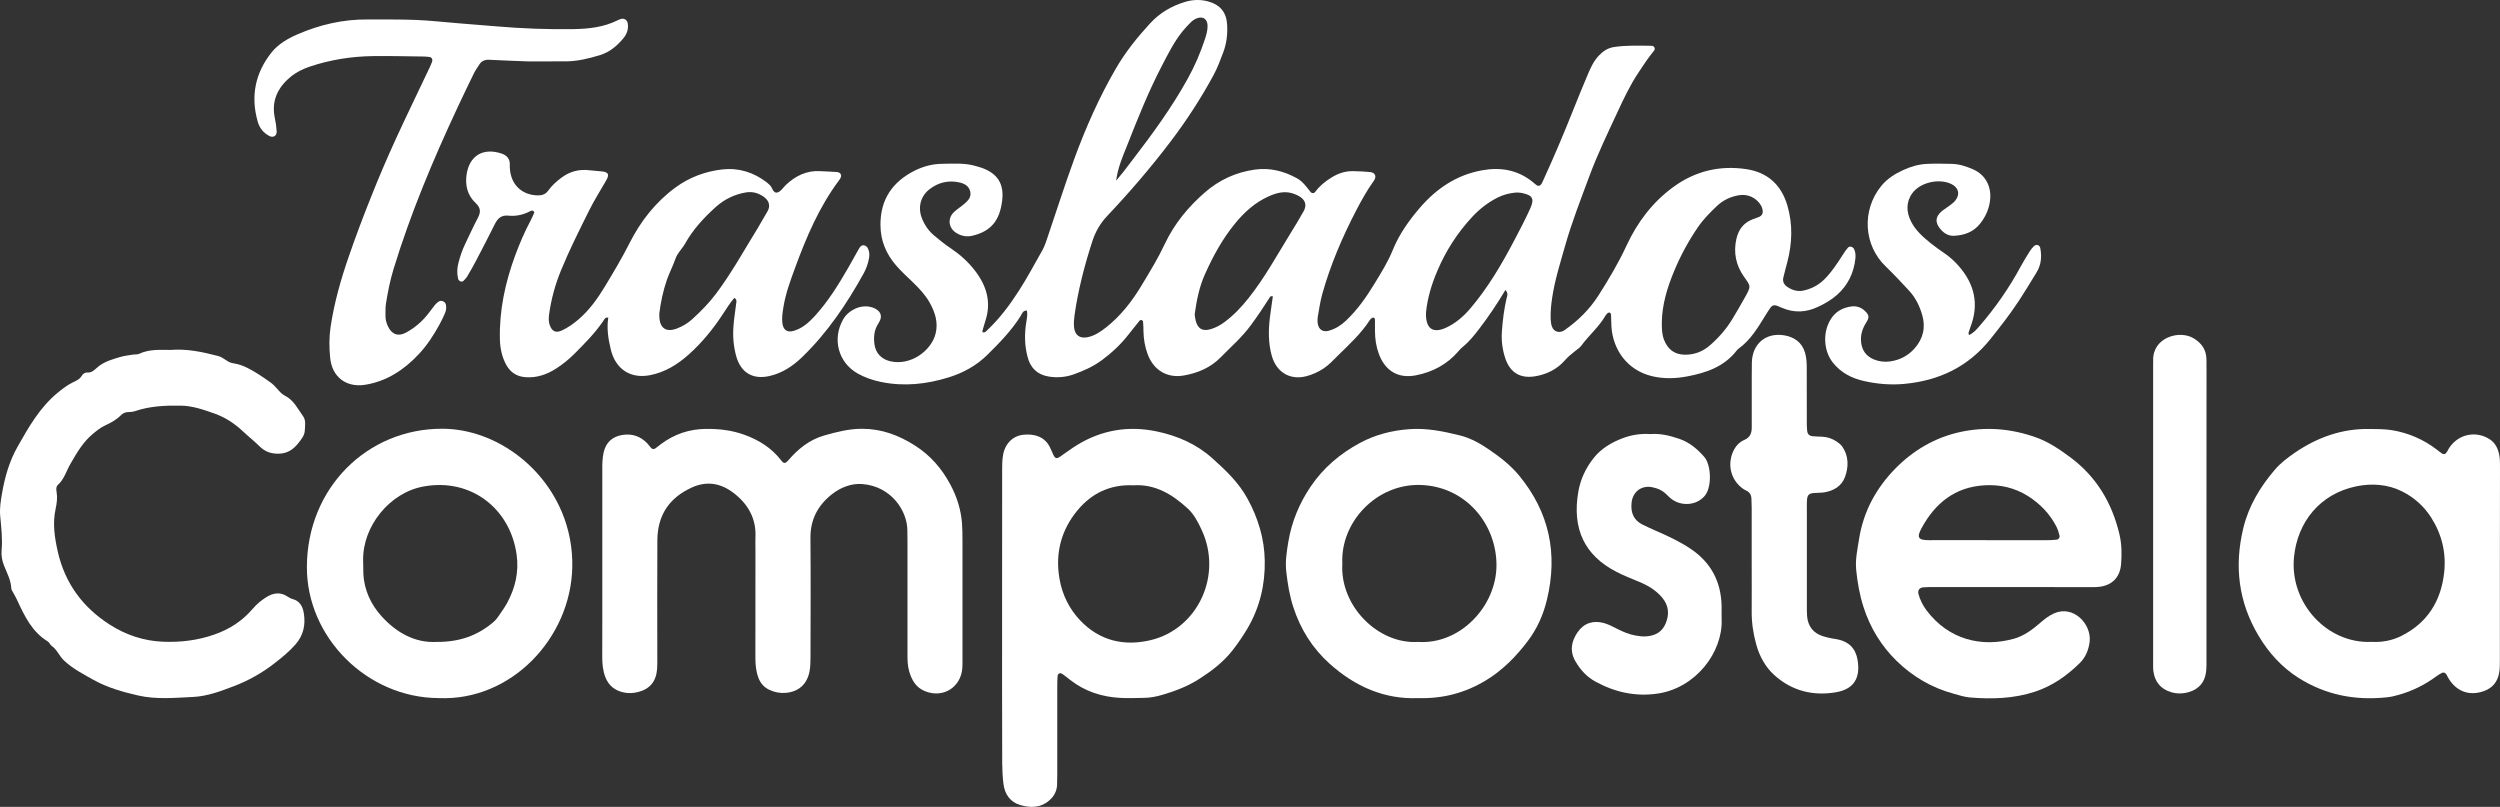
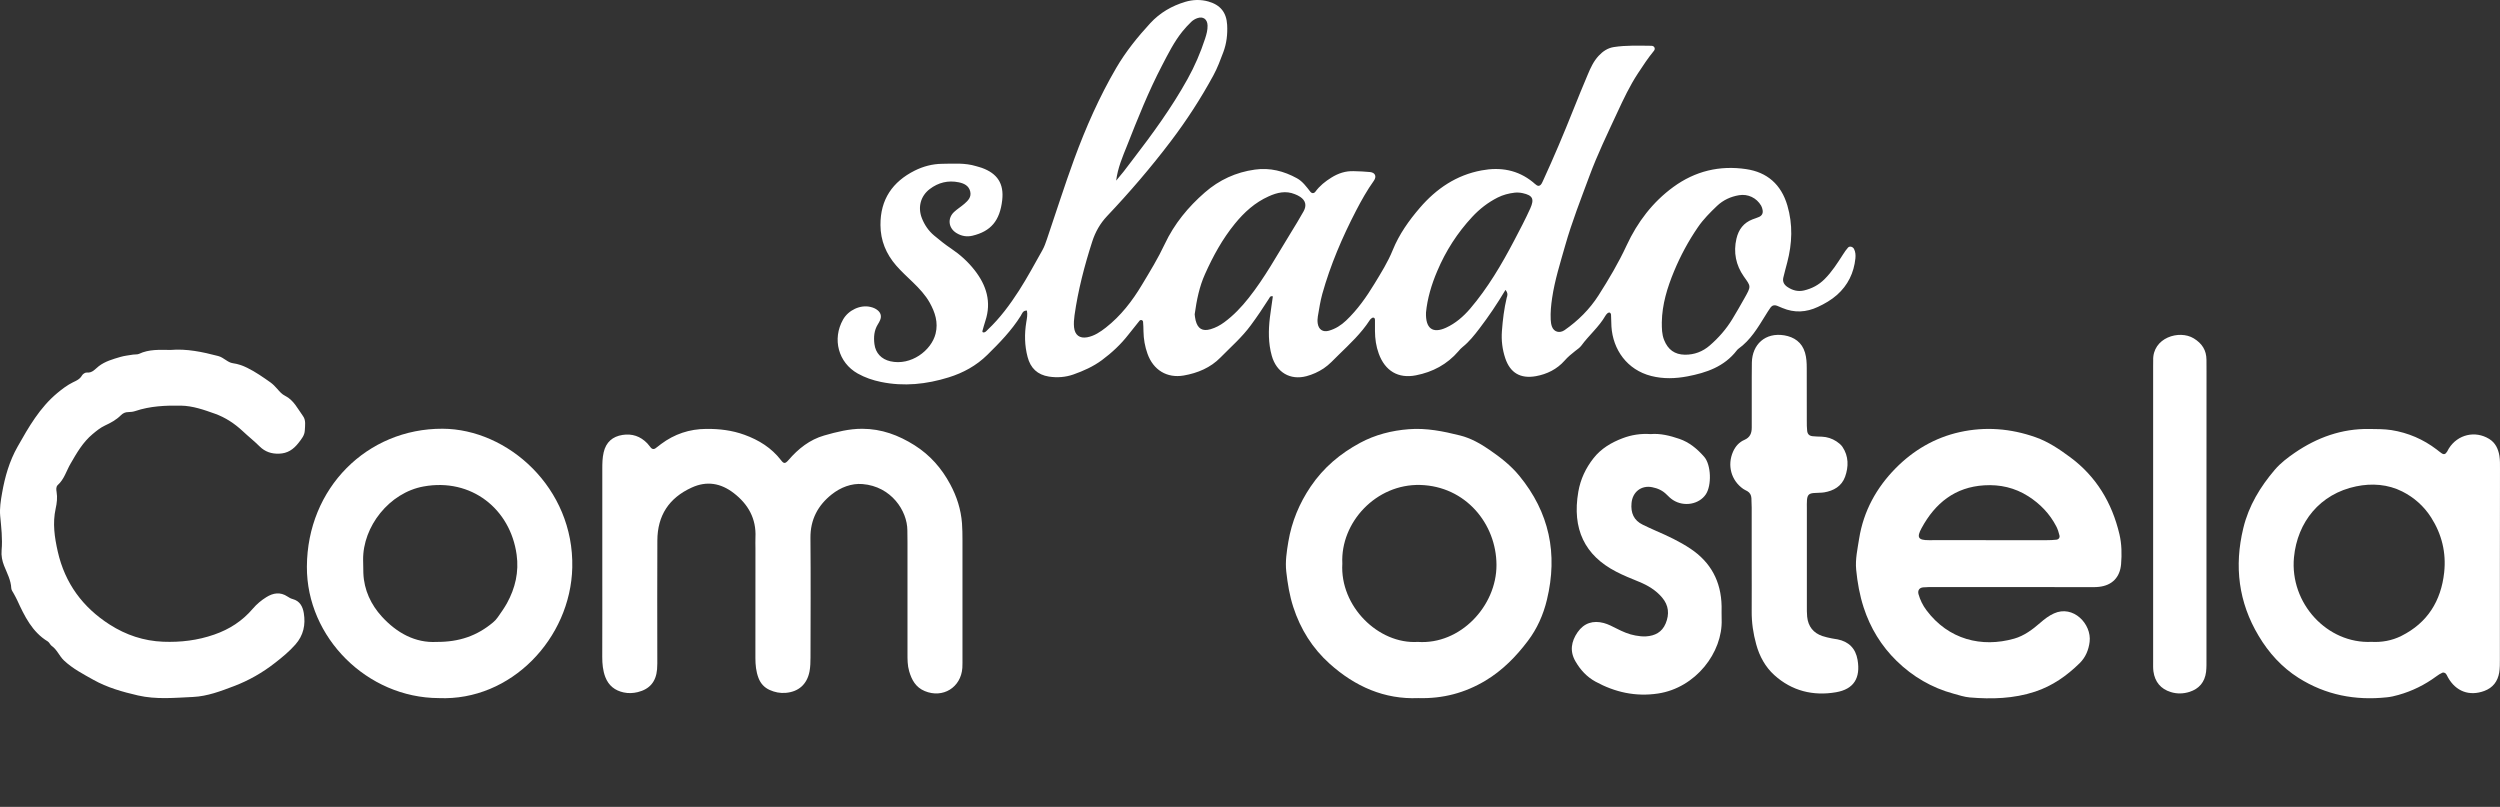
<svg xmlns="http://www.w3.org/2000/svg" width="189" height="61" viewBox="0 0 189 61" fill="none">
  <rect x="0" y="0" width="189" height="61" fill="#333333" stroke="none" />
  <path d="M113.814 21.917C113.183 22.974 112.544 23.922 111.847 24.834C111.462 25.339 111.069 25.836 110.573 26.233C110.456 26.324 110.354 26.438 110.26 26.552C109.401 27.549 108.306 28.128 107.046 28.374C105.7 28.639 104.708 28.037 104.234 26.734C104.033 26.187 103.952 25.617 103.948 25.039C103.943 24.765 103.952 24.492 103.948 24.218C103.948 24.127 103.939 24.022 103.823 24.009C103.773 24.004 103.715 24.045 103.671 24.077C103.626 24.113 103.581 24.159 103.55 24.209C102.902 25.207 102.043 26.005 101.203 26.825C100.836 27.18 100.501 27.563 100.072 27.85C99.665 28.119 99.232 28.315 98.771 28.438C97.537 28.766 96.5 28.151 96.147 26.898C95.879 25.945 95.888 24.979 96.004 24.004C96.071 23.466 96.156 22.933 96.228 22.405C96.026 22.35 95.991 22.487 95.933 22.578C95.494 23.266 95.043 23.94 94.556 24.597C93.89 25.503 93.049 26.233 92.271 27.025C91.52 27.796 90.541 28.206 89.491 28.388C88.221 28.607 87.189 27.973 86.751 26.743C86.554 26.196 86.456 25.631 86.447 25.048C86.442 24.806 86.438 24.56 86.415 24.319C86.411 24.273 86.357 24.209 86.312 24.196C86.268 24.182 86.187 24.2 86.156 24.237C85.87 24.587 85.588 24.938 85.311 25.294C84.734 26.037 84.055 26.67 83.304 27.226C82.647 27.713 81.909 28.041 81.149 28.31C80.55 28.52 79.929 28.566 79.299 28.47C78.436 28.333 77.908 27.837 77.685 26.984C77.457 26.119 77.443 25.244 77.586 24.364C77.636 24.068 77.694 23.781 77.636 23.48C77.318 23.462 77.269 23.722 77.166 23.881C76.469 24.993 75.566 25.918 74.645 26.825C73.814 27.645 72.812 28.192 71.721 28.529C70.049 29.049 68.342 29.235 66.603 28.875C65.986 28.748 65.391 28.547 64.842 28.238C63.375 27.413 62.901 25.631 63.737 24.155C64.14 23.444 65.043 23.024 65.798 23.202C66.004 23.248 66.196 23.325 66.362 23.466C66.59 23.658 66.657 23.918 66.536 24.2C66.491 24.309 66.429 24.419 66.366 24.519C66.08 24.979 66.04 25.49 66.107 26.014C66.192 26.697 66.639 27.157 67.305 27.312C68.869 27.672 70.412 26.497 70.729 25.23C70.944 24.369 70.689 23.608 70.286 22.883C69.96 22.3 69.504 21.817 69.026 21.352C68.592 20.933 68.145 20.527 67.752 20.076C66.996 19.206 66.567 18.194 66.563 17.014C66.549 15.068 67.484 13.738 69.151 12.899C69.799 12.576 70.492 12.393 71.221 12.384C72.084 12.375 72.951 12.302 73.796 12.562C73.939 12.607 74.082 12.639 74.225 12.69C75.396 13.113 75.91 13.874 75.767 15.132C75.588 16.691 74.909 17.488 73.514 17.821C73.085 17.921 72.683 17.848 72.311 17.62C71.699 17.251 71.61 16.504 72.133 16.021C72.374 15.797 72.66 15.624 72.91 15.405C73.188 15.164 73.451 14.9 73.349 14.476C73.241 14.029 72.875 13.865 72.486 13.783C71.681 13.615 70.939 13.797 70.286 14.294C69.594 14.822 69.374 15.67 69.692 16.49C69.893 17.005 70.201 17.456 70.622 17.807C71.037 18.153 71.458 18.495 71.905 18.791C72.584 19.247 73.188 19.794 73.688 20.436C74.569 21.566 74.971 22.824 74.493 24.264C74.408 24.524 74.337 24.783 74.265 25.048C74.26 25.066 74.292 25.098 74.305 25.125C74.484 25.166 74.569 25.02 74.672 24.925C75.597 24.054 76.353 23.029 77.037 21.967C77.671 20.978 78.23 19.935 78.807 18.91C78.954 18.65 79.053 18.358 79.151 18.071C79.835 16.062 80.474 14.038 81.203 12.047C82.079 9.655 83.107 7.326 84.39 5.13C85.11 3.899 85.999 2.797 86.961 1.753C87.694 0.96 88.588 0.445 89.603 0.14C90.184 -0.033 90.774 -0.051 91.364 0.117C92.262 0.377 92.718 0.937 92.772 1.876C92.812 2.582 92.732 3.275 92.486 3.936C92.262 4.533 92.039 5.134 91.739 5.686C90.787 7.44 89.705 9.108 88.498 10.698C87.001 12.671 85.396 14.54 83.697 16.335C83.17 16.895 82.808 17.529 82.571 18.267C81.985 20.09 81.502 21.935 81.234 23.836C81.194 24.132 81.167 24.442 81.198 24.742C81.257 25.33 81.623 25.604 82.191 25.499C82.732 25.399 83.183 25.093 83.608 24.761C84.734 23.877 85.597 22.76 86.33 21.534C86.938 20.523 87.551 19.525 88.056 18.449C88.776 16.918 89.831 15.642 91.087 14.549C92.173 13.601 93.442 13.018 94.869 12.822C96.004 12.662 97.059 12.931 98.051 13.478C98.481 13.715 98.762 14.116 99.062 14.494C99.173 14.635 99.334 14.635 99.442 14.494C99.768 14.047 100.188 13.715 100.649 13.428C101.172 13.1 101.726 12.917 102.343 12.94C102.759 12.954 103.179 12.963 103.59 13.008C103.966 13.054 104.091 13.341 103.863 13.665C103.353 14.38 102.924 15.146 102.522 15.92C101.476 17.939 100.582 20.021 99.965 22.223C99.813 22.774 99.728 23.348 99.629 23.918C99.598 24.095 99.594 24.282 99.621 24.46C99.692 24.92 100.018 25.13 100.465 25.002C100.962 24.861 101.386 24.592 101.766 24.232C102.625 23.416 103.3 22.455 103.912 21.448C104.413 20.623 104.927 19.807 105.293 18.901C105.776 17.711 106.514 16.672 107.341 15.711C108.592 14.257 110.108 13.232 112.012 12.881C113.429 12.617 114.739 12.835 115.888 13.77C115.982 13.847 116.067 13.934 116.165 13.997C116.321 14.102 116.447 14.038 116.536 13.897C116.585 13.82 116.617 13.738 116.657 13.656C117.466 11.897 118.221 10.11 118.937 8.31C119.294 7.408 119.665 6.515 120.041 5.622C120.251 5.121 120.479 4.624 120.859 4.218C121.176 3.877 121.543 3.631 122.003 3.558C122.951 3.412 123.903 3.453 124.855 3.462C125.074 3.467 125.173 3.681 125.034 3.845C124.592 4.382 124.212 4.961 123.832 5.54C123.215 6.479 122.736 7.49 122.267 8.506C121.529 10.097 120.76 11.682 120.153 13.328C119.513 15.059 118.834 16.777 118.329 18.559C117.958 19.871 117.542 21.17 117.341 22.528C117.26 23.07 117.207 23.612 117.233 24.159C117.242 24.337 117.265 24.528 117.327 24.692C117.479 25.102 117.908 25.216 118.284 24.957C119.303 24.246 120.175 23.384 120.85 22.327C121.628 21.106 122.365 19.867 122.978 18.541C123.791 16.791 124.936 15.282 126.5 14.139C128.159 12.927 130.009 12.489 132.008 12.785C133.59 13.018 134.654 13.934 135.124 15.533C135.548 16.977 135.49 18.404 135.115 19.839C135.016 20.222 134.909 20.6 134.82 20.983C134.748 21.284 134.869 21.516 135.115 21.685C135.503 21.949 135.915 22.067 136.384 21.958C136.979 21.817 137.497 21.544 137.935 21.106C138.494 20.55 138.914 19.885 139.339 19.224C139.451 19.046 139.571 18.873 139.71 18.718C139.835 18.581 140.072 18.65 140.162 18.819C140.278 19.046 140.291 19.283 140.269 19.529C140.157 20.632 139.697 21.566 138.879 22.295C138.449 22.674 137.953 22.961 137.435 23.202C136.55 23.617 135.655 23.667 134.748 23.284C134.609 23.225 134.475 23.166 134.332 23.111C134.145 23.038 133.97 23.088 133.854 23.248C133.711 23.444 133.59 23.649 133.461 23.854C132.888 24.779 132.334 25.718 131.427 26.365C131.377 26.401 131.337 26.447 131.301 26.492C130.354 27.723 129.004 28.178 127.578 28.452C126.666 28.625 125.754 28.657 124.833 28.424C123.005 27.959 121.936 26.433 121.824 24.683C121.807 24.382 121.811 24.077 121.793 23.772C121.789 23.722 121.744 23.653 121.699 23.635C121.659 23.617 121.583 23.635 121.543 23.667C121.476 23.722 121.413 23.795 121.368 23.872C120.881 24.72 120.126 25.339 119.558 26.119C119.437 26.283 119.254 26.406 119.089 26.533C118.807 26.756 118.53 26.98 118.288 27.258C117.707 27.919 116.943 28.288 116.116 28.438C114.94 28.648 114.171 28.187 113.8 27.089C113.577 26.424 113.492 25.731 113.545 25.025C113.608 24.177 113.711 23.334 113.908 22.505C113.961 22.359 114.028 22.177 113.814 21.917ZM125.633 24.364C125.633 24.82 125.633 25.271 125.807 25.704C126.094 26.428 126.603 26.807 127.381 26.816C128.096 26.82 128.722 26.583 129.263 26.114C129.925 25.54 130.497 24.888 130.957 24.136C131.27 23.621 131.57 23.097 131.865 22.573C132.41 21.607 132.374 21.671 131.829 20.896C131.239 20.053 131.033 19.083 131.275 18.044C131.44 17.342 131.82 16.845 132.486 16.586C132.651 16.522 132.826 16.472 132.987 16.399C133.201 16.303 133.295 16.125 133.255 15.889C133.233 15.77 133.201 15.652 133.143 15.551C132.799 14.959 132.146 14.644 131.471 14.758C130.841 14.863 130.273 15.123 129.804 15.569C129.285 16.066 128.776 16.572 128.364 17.174C127.645 18.222 127.046 19.333 126.558 20.509C126.049 21.739 125.655 23.006 125.633 24.364ZM90.318 23.758C90.331 23.867 90.345 24.05 90.389 24.223C90.55 24.856 90.908 25.066 91.52 24.888C91.896 24.779 92.236 24.597 92.553 24.364C93.259 23.845 93.854 23.216 94.395 22.532C95.615 20.997 96.554 19.27 97.582 17.606C97.913 17.069 98.244 16.526 98.552 15.975C98.798 15.528 98.704 15.159 98.293 14.881C98.172 14.799 98.034 14.736 97.895 14.681C97.207 14.398 96.554 14.553 95.91 14.845C94.882 15.305 94.064 16.043 93.353 16.918C92.414 18.071 91.708 19.361 91.1 20.719C90.675 21.662 90.47 22.665 90.318 23.758ZM107.806 23.621C107.761 24.843 108.315 25.235 109.321 24.774C110.036 24.446 110.626 23.936 111.14 23.339C112.477 21.771 113.519 20.003 114.475 18.18C114.895 17.378 115.32 16.576 115.691 15.752C116.013 15.032 115.861 14.768 115.119 14.603C114.918 14.558 114.703 14.544 114.502 14.567C114.06 14.617 113.626 14.731 113.219 14.936C112.49 15.305 111.856 15.797 111.297 16.399C110.179 17.602 109.299 18.969 108.659 20.486C108.217 21.512 107.904 22.592 107.806 23.621ZM84.381 13.656C84.569 13.428 84.761 13.204 84.945 12.972C85.168 12.69 85.383 12.398 85.602 12.111C87.108 10.151 88.565 8.16 89.772 5.986C90.318 5.007 90.76 3.981 91.109 2.911C91.212 2.592 91.301 2.273 91.292 1.931C91.279 1.452 90.957 1.215 90.51 1.375C90.345 1.434 90.184 1.53 90.058 1.653C89.822 1.881 89.594 2.127 89.388 2.382C88.762 3.161 88.315 4.059 87.855 4.943C86.831 6.902 86.013 8.957 85.204 11.013C84.868 11.851 84.506 12.68 84.381 13.656Z" fill="white" />
  <path d="M45.534 42.478C45.534 40.14 45.534 37.802 45.534 35.465C45.534 35.041 45.539 34.617 45.637 34.198C45.816 33.419 46.317 32.999 47.059 32.881C47.783 32.767 48.413 32.977 48.932 33.514C49.035 33.624 49.12 33.751 49.218 33.861C49.312 33.961 49.432 33.974 49.54 33.902C49.687 33.801 49.826 33.683 49.969 33.574C50.988 32.813 52.119 32.434 53.389 32.425C54.386 32.416 55.347 32.53 56.285 32.872C57.372 33.268 58.324 33.856 59.048 34.795C59.258 35.068 59.361 35.068 59.611 34.781C60.353 33.92 61.216 33.236 62.311 32.922C63.255 32.653 64.193 32.412 65.19 32.416C66.648 32.421 67.922 32.895 69.138 33.66C70.313 34.403 71.189 35.401 71.842 36.622C72.334 37.538 72.647 38.513 72.727 39.557C72.758 39.98 72.763 40.404 72.763 40.833C72.767 43.808 72.763 46.784 72.763 49.759C72.763 50.001 72.767 50.247 72.754 50.489C72.651 51.979 71.274 52.817 69.906 52.243C69.227 51.96 68.923 51.4 68.731 50.739C68.601 50.297 68.606 49.842 68.606 49.386C68.606 46.592 68.606 43.799 68.606 41.006C68.606 40.7 68.601 40.4 68.597 40.094C68.592 38.618 67.381 36.773 65.208 36.595C64.368 36.526 63.55 36.845 62.875 37.379C61.838 38.203 61.257 39.274 61.27 40.669C61.297 43.676 61.279 46.679 61.274 49.687C61.274 50.051 61.265 50.42 61.198 50.771C61.006 51.742 60.367 52.298 59.406 52.38C58.981 52.416 58.579 52.339 58.185 52.161C57.783 51.979 57.506 51.678 57.345 51.263C57.157 50.776 57.108 50.265 57.108 49.746C57.112 46.984 57.112 44.218 57.112 41.457C57.112 41.184 57.099 40.91 57.112 40.637C57.184 39.201 56.554 38.112 55.472 37.278C54.502 36.531 53.442 36.33 52.285 36.864C50.581 37.643 49.705 38.964 49.696 40.86C49.678 43.804 49.692 46.752 49.692 49.696C49.692 50.001 49.701 50.306 49.674 50.607C49.593 51.546 49.106 52.106 48.212 52.325C47.859 52.411 47.501 52.425 47.148 52.348C46.491 52.206 46.013 51.837 45.762 51.186C45.575 50.694 45.53 50.188 45.53 49.668C45.539 47.276 45.534 44.879 45.534 42.478Z" fill="white" />
-   <path d="M75.758 46.693C75.758 42.988 75.758 39.288 75.763 35.583C75.763 35.191 75.763 34.79 75.83 34.403C75.982 33.532 76.572 32.949 77.372 32.867C78.163 32.785 78.999 32.986 79.397 33.861C79.473 34.025 79.54 34.193 79.62 34.357C79.777 34.681 79.871 34.708 80.166 34.508C80.586 34.221 80.993 33.911 81.422 33.647C83.29 32.503 85.307 32.17 87.434 32.612C89.004 32.94 90.452 33.564 91.663 34.654C92.665 35.556 93.644 36.476 94.31 37.697C95.11 39.16 95.588 40.719 95.615 42.377C95.651 44.191 95.24 45.927 94.31 47.508C93.97 48.083 93.599 48.625 93.192 49.149C92.495 50.047 91.619 50.712 90.684 51.313C89.822 51.869 88.878 52.234 87.904 52.521C87.443 52.658 86.978 52.753 86.5 52.758C85.906 52.767 85.307 52.794 84.716 52.762C83.317 52.69 82.025 52.279 80.903 51.4C80.716 51.254 80.528 51.099 80.331 50.962C80.143 50.83 79.965 50.912 79.951 51.131C79.933 51.404 79.929 51.678 79.929 51.951C79.929 54.139 79.929 56.321 79.929 58.509C79.929 58.782 79.924 59.055 79.915 59.329C79.898 59.812 79.683 60.204 79.325 60.514C78.664 61.088 77.886 61.083 77.126 60.86C76.375 60.641 75.955 60.044 75.861 59.256C75.798 58.745 75.772 58.226 75.767 57.711C75.754 54.038 75.758 50.365 75.758 46.693ZM85.687 36.69C83.93 36.608 82.526 37.292 81.458 38.581C80.228 40.067 79.759 41.817 80.099 43.767C80.309 44.975 80.841 46.032 81.654 46.893C83.125 48.452 84.994 48.875 87.001 48.392C90.555 47.536 92.455 43.494 90.836 40.04C90.568 39.465 90.264 38.878 89.804 38.454C88.628 37.365 87.305 36.581 85.687 36.69Z" fill="white" />
-   <path d="M55.517 22.519C55.19 22.897 54.922 23.325 54.649 23.744C53.921 24.861 53.08 25.891 52.097 26.775C51.243 27.545 50.277 28.146 49.133 28.365C47.667 28.648 46.536 27.909 46.178 26.428C45.986 25.636 45.856 24.834 45.986 24.013C45.74 23.972 45.691 24.145 45.615 24.255C44.985 25.184 44.198 25.973 43.411 26.761C43.004 27.167 42.562 27.527 42.083 27.837C41.364 28.306 40.59 28.584 39.719 28.515C39.075 28.465 38.592 28.16 38.275 27.586C37.948 26.989 37.81 26.342 37.792 25.663C37.738 23.476 38.19 21.379 38.936 19.343C39.272 18.431 39.651 17.543 40.108 16.686C40.219 16.476 40.313 16.253 40.398 16.062C40.304 15.87 40.184 15.911 40.081 15.966C39.562 16.239 39.012 16.362 38.44 16.303C37.899 16.244 37.618 16.513 37.398 16.964C36.943 17.884 36.469 18.796 35.99 19.707C35.78 20.108 35.557 20.505 35.324 20.892C35.248 21.02 35.145 21.129 35.038 21.234C34.909 21.361 34.672 21.256 34.627 21.056C34.542 20.664 34.555 20.272 34.654 19.885C34.783 19.384 34.949 18.896 35.172 18.431C35.49 17.779 35.785 17.114 36.124 16.476C36.361 16.034 36.343 15.706 35.964 15.355C35.338 14.777 35.154 14.007 35.275 13.191C35.476 11.824 36.464 11.136 37.899 11.601C38.293 11.728 38.565 11.997 38.543 12.475C38.538 12.566 38.538 12.658 38.547 12.749C38.628 13.961 39.45 14.745 40.648 14.772C40.97 14.781 41.239 14.69 41.431 14.426C41.717 14.029 42.07 13.71 42.459 13.423C43.089 12.954 43.795 12.776 44.569 12.872C44.864 12.908 45.163 12.922 45.458 12.954C46.004 13.008 46.093 13.177 45.825 13.646C45.391 14.408 44.917 15.146 44.529 15.93C43.791 17.42 43.04 18.905 42.41 20.445C41.976 21.503 41.668 22.623 41.511 23.772C41.475 24.05 41.467 24.314 41.56 24.578C41.726 25.048 42.016 25.194 42.463 24.988C42.928 24.779 43.344 24.483 43.733 24.15C44.542 23.457 45.159 22.601 45.709 21.694C46.366 20.609 47.014 19.52 47.591 18.386C48.431 16.718 49.558 15.282 51.064 14.175C52.133 13.391 53.335 12.954 54.618 12.808C55.843 12.671 56.978 13.027 57.971 13.788C58.042 13.842 58.1 13.915 58.172 13.97C58.4 14.148 58.427 14.635 58.767 14.553C59.017 14.494 59.209 14.175 59.424 13.97C60.152 13.287 60.993 12.876 62.008 12.94C62.423 12.967 62.843 12.967 63.255 13.004C63.572 13.031 63.67 13.25 63.514 13.51C63.483 13.56 63.447 13.61 63.411 13.66C61.918 15.665 60.948 17.953 60.094 20.286C59.741 21.252 59.383 22.218 59.222 23.248C59.16 23.64 59.097 24.027 59.147 24.423C59.214 24.957 59.517 25.162 60.023 25.007C60.675 24.811 61.163 24.369 61.614 23.877C62.611 22.778 63.389 21.521 64.131 20.236C64.403 19.766 64.658 19.283 64.931 18.814C65.02 18.654 65.132 18.5 65.351 18.554C65.548 18.604 65.624 18.773 65.678 18.951C65.745 19.16 65.727 19.37 65.686 19.579C65.611 19.971 65.476 20.34 65.284 20.687C64.001 22.997 62.539 25.166 60.64 26.998C59.942 27.672 59.151 28.201 58.185 28.424C56.929 28.716 56.008 28.192 55.655 26.921C55.454 26.187 55.391 25.426 55.45 24.665C55.49 24.091 55.588 23.521 55.655 22.947C55.673 22.815 55.731 22.655 55.517 22.519ZM49.844 23.694C49.844 23.776 49.844 23.84 49.844 23.899C49.862 24.815 50.362 25.157 51.203 24.824C51.623 24.66 52.007 24.428 52.343 24.123C52.986 23.535 53.599 22.915 54.126 22.213C55.306 20.641 56.254 18.919 57.282 17.251C57.537 16.841 57.756 16.408 58.011 15.998C58.27 15.579 58.141 15.164 57.756 14.89C57.358 14.603 56.907 14.462 56.406 14.544C55.53 14.69 54.761 15.064 54.099 15.661C53.206 16.472 52.387 17.347 51.793 18.418C51.574 18.809 51.207 19.137 51.069 19.552C50.881 20.099 50.608 20.605 50.42 21.147C50.13 21.985 49.951 22.842 49.844 23.694Z" fill="white" />
  <path d="M151.994 44.382C150.059 44.382 148.123 44.382 146.187 44.382C145.919 44.382 145.651 44.382 145.383 44.405C145.101 44.432 144.963 44.642 145.039 44.92C145.164 45.362 145.365 45.768 145.638 46.132C147.301 48.356 149.817 48.976 152.267 48.283C153.023 48.069 153.657 47.595 154.247 47.08C154.565 46.802 154.891 46.551 155.28 46.374C156.733 45.713 158.137 47.171 157.976 48.52C157.9 49.144 157.667 49.696 157.225 50.133C156.25 51.09 155.159 51.856 153.854 52.288C152.236 52.822 150.577 52.867 148.905 52.726C148.494 52.69 148.092 52.553 147.69 52.443C146.044 51.997 144.601 51.154 143.385 49.965C142.231 48.839 141.395 47.477 140.89 45.918C140.591 44.993 140.421 44.036 140.327 43.07C140.251 42.277 140.43 41.498 140.55 40.723C140.881 38.641 141.86 36.873 143.3 35.41C144.645 34.043 146.272 33.086 148.159 32.667C150.099 32.238 152.008 32.393 153.876 33.05C154.842 33.387 155.691 33.961 156.509 34.567C158.472 36.021 159.665 38.003 160.229 40.386C160.403 41.129 160.416 41.894 160.354 42.651C160.269 43.653 159.67 44.255 158.695 44.364C158.432 44.396 158.159 44.387 157.891 44.387C155.928 44.382 153.961 44.382 151.994 44.382ZM150.376 40.837C151.833 40.837 153.295 40.837 154.753 40.837C154.989 40.837 155.226 40.828 155.463 40.801C155.638 40.782 155.736 40.641 155.696 40.482C155.642 40.249 155.566 40.012 155.459 39.803C154.963 38.841 154.234 38.089 153.335 37.515C152.316 36.868 151.203 36.617 150.01 36.69C147.806 36.823 146.299 38.03 145.271 39.926C144.896 40.618 144.994 40.842 145.821 40.837C147.341 40.828 148.856 40.837 150.376 40.837Z" fill="white" />
  <path d="M188.991 42.655C188.991 45.052 188.991 47.449 188.991 49.846C188.991 50.179 188.995 50.516 188.941 50.844C188.825 51.518 188.463 51.997 187.806 52.238C186.688 52.648 185.669 52.279 185.07 51.218C185.012 51.113 184.967 50.994 184.887 50.912C184.833 50.862 184.712 50.826 184.65 50.853C184.489 50.921 184.337 51.022 184.194 51.127C183.318 51.774 182.357 52.248 181.315 52.539C181.029 52.621 180.734 52.69 180.443 52.717C178.061 52.972 175.817 52.544 173.765 51.245C172.5 50.443 171.516 49.354 170.752 48.069C169.232 45.531 168.897 42.81 169.594 39.926C170.005 38.226 170.881 36.795 171.981 35.506C172.406 35.009 172.947 34.599 173.483 34.23C175.177 33.072 177.032 32.402 179.102 32.43C179.665 32.439 180.233 32.43 180.796 32.516C182.057 32.717 183.197 33.209 184.216 33.984C184.337 34.075 184.449 34.175 184.574 34.257C184.757 34.385 184.873 34.353 185.007 34.134C185.057 34.057 185.088 33.97 185.137 33.897C185.808 32.84 187.126 32.535 188.181 33.182C188.655 33.473 188.865 33.934 188.955 34.458C189.008 34.786 188.999 35.123 188.999 35.456C188.991 37.861 188.991 40.258 188.991 42.655ZM179.29 48.525C180.032 48.566 180.819 48.443 181.556 48.069C183.514 47.085 184.543 45.44 184.78 43.275C184.94 41.785 184.605 40.395 183.792 39.119C183.237 38.249 182.491 37.602 181.619 37.16C180.528 36.608 179.312 36.522 178.128 36.768C175.387 37.333 173.68 39.47 173.425 42.131C173.094 45.617 175.951 48.684 179.29 48.525Z" fill="white" />
  <path d="M12.888 26.456C14.117 26.351 15.306 26.606 16.495 26.916C16.92 27.025 17.202 27.404 17.6 27.458C17.997 27.513 18.346 27.636 18.695 27.809C19.316 28.114 19.88 28.511 20.443 28.907C20.635 29.044 20.805 29.222 20.961 29.399C21.14 29.605 21.31 29.805 21.56 29.928C22.209 30.252 22.512 30.912 22.915 31.468C23.134 31.769 23.062 32.17 23.044 32.535C23.026 32.913 22.812 33.168 22.579 33.469C22.177 33.988 21.73 34.28 21.091 34.298C20.528 34.316 20.045 34.161 19.629 33.751C19.227 33.35 18.775 32.995 18.36 32.603C17.738 32.02 17.036 31.559 16.25 31.277C15.414 30.981 14.578 30.68 13.666 30.666C12.495 30.648 11.346 30.698 10.224 31.076C10.058 31.131 9.875 31.154 9.696 31.154C9.468 31.154 9.294 31.24 9.137 31.395C8.793 31.742 8.364 31.97 7.935 32.17C7.577 32.339 7.296 32.571 6.996 32.822C6.263 33.437 5.807 34.234 5.338 35.045C5.02 35.588 4.859 36.226 4.368 36.668C4.229 36.791 4.247 37.009 4.278 37.187C4.35 37.615 4.3 38.044 4.207 38.454C3.965 39.557 4.126 40.637 4.368 41.703C4.913 44.1 6.258 45.918 8.297 47.221C9.531 48.01 10.872 48.456 12.334 48.515C13.657 48.566 14.935 48.415 16.2 47.973C17.354 47.572 18.324 46.943 19.115 46.014C19.415 45.663 19.759 45.38 20.139 45.143C20.653 44.824 21.189 44.733 21.735 45.098C21.855 45.18 21.989 45.253 22.128 45.289C22.673 45.435 22.888 45.859 22.968 46.355C23.111 47.235 22.942 48.037 22.334 48.725C21.873 49.249 21.341 49.687 20.796 50.11C19.848 50.853 18.802 51.45 17.694 51.869C16.697 52.248 15.677 52.639 14.6 52.69C13.21 52.753 11.815 52.895 10.429 52.576C9.263 52.307 8.105 51.979 7.063 51.395C6.294 50.962 5.499 50.557 4.832 49.928C4.479 49.591 4.314 49.112 3.912 48.834C3.795 48.752 3.737 48.575 3.617 48.497C2.423 47.773 1.855 46.579 1.296 45.367C1.22 45.203 1.131 45.048 1.046 44.888C0.979 44.756 0.863 44.619 0.854 44.483C0.827 43.858 0.532 43.33 0.309 42.769C0.165 42.409 0.085 42.008 0.121 41.607C0.201 40.728 0.094 39.862 0.013 38.987C-0.036 38.422 0.058 37.834 0.157 37.274C0.371 36.043 0.715 34.849 1.337 33.756C2.168 32.284 3.009 30.817 4.327 29.718C4.698 29.409 5.083 29.117 5.507 28.907C5.78 28.775 6.03 28.675 6.196 28.388C6.258 28.274 6.446 28.151 6.562 28.165C6.983 28.206 7.184 27.905 7.465 27.686C7.944 27.317 8.529 27.153 9.102 26.984C9.415 26.893 9.745 26.861 10.067 26.807C10.215 26.784 10.38 26.811 10.51 26.752C11.27 26.392 12.079 26.447 12.888 26.456Z" fill="white" />
  <path d="M33.17 52.776C27.761 52.758 23.178 48.196 23.201 42.847C23.223 36.891 27.761 32.393 33.456 32.412C38.386 32.43 43.407 36.882 43.264 42.91C43.138 48.251 38.641 53.013 33.17 52.776ZM33.013 48.529C34.725 48.538 36.066 48.064 37.264 47.062C37.403 46.948 37.528 46.816 37.631 46.665C37.872 46.319 38.118 45.977 38.324 45.608C38.954 44.464 39.24 43.239 39.057 41.931C38.579 38.468 35.624 36.121 32.021 36.777C29.433 37.246 27.421 39.803 27.452 42.332C27.457 42.664 27.457 43.002 27.47 43.334C27.519 44.61 28.051 45.718 28.865 46.611C29.996 47.85 31.399 48.62 33.013 48.529Z" fill="white" />
  <path d="M107.216 52.776C104.672 52.885 102.446 51.906 100.523 50.179C99.227 49.017 98.315 47.572 97.77 45.886C97.488 45.016 97.345 44.123 97.242 43.216C97.157 42.45 97.274 41.698 97.399 40.951C97.654 39.438 98.226 38.057 99.088 36.782C100.063 35.342 101.333 34.28 102.826 33.478C103.97 32.863 105.213 32.548 106.505 32.448C107.828 32.343 109.111 32.603 110.385 32.922C111.203 33.127 111.936 33.546 112.629 34.025C113.443 34.585 114.22 35.191 114.86 35.97C117.131 38.736 117.788 41.862 116.947 45.344C116.675 46.478 116.205 47.531 115.508 48.452C114.618 49.632 113.595 50.675 112.312 51.45C110.752 52.384 109.089 52.831 107.216 52.776ZM107.184 48.529C110.394 48.752 113.143 45.818 113.134 42.71C113.125 39.593 110.796 36.759 107.372 36.663C104.042 36.572 101.328 39.484 101.48 42.61C101.288 45.836 104.207 48.711 107.184 48.529Z" fill="white" />
-   <path d="M39.947 4.642C39.075 4.606 38.033 4.578 36.992 4.519C36.652 4.501 36.411 4.606 36.232 4.884C36.084 5.112 35.928 5.335 35.812 5.576C35.4 6.419 34.993 7.262 34.596 8.114C32.736 12.093 31.037 16.134 29.75 20.35C29.491 21.193 29.325 22.058 29.182 22.924C29.128 23.248 29.146 23.59 29.142 23.922C29.142 24.2 29.227 24.464 29.348 24.706C29.638 25.294 30.108 25.458 30.684 25.148C31.35 24.793 31.918 24.305 32.387 23.699C32.553 23.485 32.714 23.266 32.883 23.052C32.959 22.961 33.049 22.879 33.147 22.81C33.357 22.66 33.657 22.788 33.711 23.038C33.755 23.252 33.733 23.466 33.648 23.662C33.527 23.94 33.398 24.214 33.255 24.478C32.807 25.307 32.293 26.1 31.654 26.779C30.546 27.959 29.231 28.834 27.595 29.09C26.183 29.308 25.114 28.52 24.962 27.066C24.882 26.283 24.877 25.49 24.994 24.701C25.266 22.897 25.762 21.142 26.357 19.425C26.898 17.848 27.488 16.29 28.109 14.745C28.681 13.309 29.289 11.892 29.933 10.489C30.765 8.675 31.641 6.88 32.495 5.075C32.557 4.938 32.62 4.797 32.669 4.656C32.723 4.496 32.638 4.332 32.481 4.31C32.334 4.287 32.186 4.278 32.039 4.273C30.756 4.259 29.477 4.223 28.194 4.241C26.576 4.264 24.994 4.51 23.451 5.025C22.91 5.207 22.396 5.453 21.954 5.822C20.979 6.638 20.501 7.645 20.782 8.953C20.854 9.276 20.899 9.609 20.917 9.942C20.93 10.27 20.653 10.434 20.367 10.284C19.92 10.051 19.62 9.682 19.482 9.19C18.936 7.267 19.298 5.517 20.523 3.972C21.028 3.334 21.748 2.92 22.49 2.596C24.175 1.863 25.941 1.457 27.787 1.471C29.008 1.48 30.233 1.457 31.453 1.507C32.553 1.553 33.648 1.68 34.743 1.767C35.664 1.84 36.585 1.913 37.501 1.99C39.459 2.159 41.426 2.232 43.389 2.2C44.529 2.181 45.646 2.054 46.692 1.534C46.773 1.493 46.858 1.457 46.943 1.434C47.197 1.361 47.421 1.516 47.461 1.785C47.524 2.204 47.39 2.573 47.135 2.883C46.652 3.471 46.089 3.945 45.338 4.173C44.475 4.433 43.612 4.647 42.709 4.638C41.842 4.638 40.979 4.642 39.947 4.642Z" fill="white" />
  <path d="M124.788 32.817C125.526 32.753 126.246 32.936 126.956 33.177C127.716 33.437 128.302 33.929 128.829 34.526C129.37 35.136 129.41 36.704 128.959 37.374C128.454 38.126 127.314 38.34 126.478 37.802C126.304 37.688 126.147 37.543 126 37.392C125.691 37.078 125.32 36.914 124.9 36.832C124.086 36.672 123.42 37.187 123.344 38.03C123.273 38.773 123.514 39.343 124.198 39.671C124.52 39.825 124.842 39.98 125.173 40.122C126.076 40.514 126.97 40.928 127.797 41.48C129.334 42.505 130.117 43.954 130.153 45.827C130.157 46.16 130.144 46.497 130.157 46.829C130.246 49.322 128.195 52.001 125.347 52.43C123.657 52.685 122.097 52.339 120.613 51.528C119.965 51.172 119.482 50.648 119.111 50.01C118.655 49.235 118.785 48.493 119.267 47.795C119.755 47.094 120.443 46.889 121.239 47.098C121.579 47.189 121.905 47.362 122.222 47.522C122.678 47.754 123.143 47.959 123.644 48.046C123.908 48.092 124.176 48.128 124.44 48.11C125.106 48.069 125.647 47.8 125.924 47.135C126.219 46.428 126.156 45.768 125.66 45.18C125.186 44.615 124.569 44.25 123.899 43.977C123.317 43.74 122.736 43.508 122.178 43.216C119.804 41.99 118.834 39.99 119.321 37.173C119.486 36.221 119.884 35.387 120.47 34.64C121.042 33.911 121.815 33.455 122.665 33.132C123.344 32.872 124.046 32.767 124.788 32.817Z" fill="white" />
  <path d="M132.428 42.386C132.428 41.051 132.428 39.716 132.428 38.381C132.428 38.139 132.419 37.893 132.406 37.652C132.392 37.429 132.294 37.246 132.097 37.132C131.994 37.073 131.883 37.028 131.784 36.959C130.872 36.317 130.564 35.173 131.02 34.143C131.199 33.738 131.485 33.423 131.878 33.255C132.303 33.068 132.432 32.758 132.432 32.32C132.428 31.044 132.432 29.773 132.432 28.497C132.432 28.133 132.432 27.768 132.441 27.404C132.468 26.046 133.447 25.111 134.9 25.353C135.624 25.476 136.228 25.868 136.46 26.665C136.572 27.048 136.59 27.44 136.59 27.837C136.59 29.172 136.59 30.507 136.594 31.842C136.594 32.084 136.594 32.33 136.621 32.566C136.648 32.817 136.773 32.945 137.023 32.977C137.26 33.004 137.497 33.004 137.734 33.013C138.132 33.031 138.499 33.15 138.829 33.364C138.999 33.478 139.178 33.615 139.29 33.783C139.768 34.494 139.759 35.287 139.487 36.048C139.227 36.759 138.624 37.105 137.904 37.224C137.64 37.265 137.368 37.246 137.104 37.274C136.755 37.306 136.639 37.433 136.608 37.793C136.59 38.003 136.599 38.217 136.599 38.431C136.599 40.887 136.599 43.348 136.599 45.804C136.599 46.078 136.594 46.351 136.621 46.624C136.697 47.362 137.09 47.855 137.779 48.087C138.002 48.164 138.239 48.21 138.472 48.26C138.615 48.292 138.767 48.306 138.91 48.333C139.764 48.502 140.287 49.017 140.434 49.896C140.662 51.254 140.153 52.102 138.803 52.334C137.086 52.63 135.468 52.243 134.136 51.035C133.461 50.425 133.018 49.618 132.772 48.721C132.544 47.9 132.419 47.066 132.428 46.205C132.437 44.934 132.428 43.658 132.428 42.386Z" fill="white" />
-   <path d="M148.856 25.335C149.218 25.157 149.428 24.911 149.647 24.656C150.85 23.261 151.901 21.758 152.777 20.126C152.991 19.73 153.233 19.343 153.474 18.96C153.555 18.832 153.657 18.718 153.76 18.613C153.934 18.44 154.198 18.513 154.243 18.75C154.373 19.397 154.314 20.021 153.966 20.591C153.528 21.311 153.09 22.036 152.625 22.742C151.963 23.749 151.221 24.701 150.47 25.64C148.789 27.741 146.585 28.775 143.979 29.021C142.96 29.117 141.954 29.035 140.962 28.816C140.01 28.607 139.169 28.192 138.543 27.385C137.797 26.419 137.792 24.87 138.561 23.913C138.923 23.466 139.406 23.248 139.951 23.17C140.318 23.12 140.667 23.216 140.948 23.471C141.248 23.744 141.373 23.945 141.118 24.332C140.832 24.774 140.653 25.244 140.693 25.786C140.738 26.46 141.06 26.921 141.672 27.176C142.07 27.34 142.486 27.381 142.902 27.322C143.635 27.217 144.27 26.884 144.757 26.324C145.396 25.59 145.597 24.742 145.311 23.781C145.106 23.102 144.806 22.491 144.323 21.972C143.751 21.357 143.183 20.741 142.575 20.158C140.877 18.541 140.734 15.889 142.222 14.061C142.669 13.51 143.251 13.145 143.881 12.858C144.453 12.594 145.057 12.416 145.687 12.389C146.313 12.361 146.938 12.375 147.56 12.389C148.137 12.402 148.677 12.585 149.196 12.817C150.13 13.236 150.586 14.157 150.443 15.196C150.354 15.852 150.086 16.422 149.688 16.918C149.187 17.547 148.485 17.793 147.716 17.825C147.35 17.843 147.028 17.679 146.764 17.397C146.268 16.864 146.281 16.385 146.836 15.934C147.023 15.784 147.234 15.665 147.421 15.519C147.564 15.41 147.712 15.301 147.819 15.164C148.204 14.685 148.069 14.171 147.511 13.906C146.59 13.469 145.173 13.783 144.574 14.603C144.082 15.278 144.113 16.03 144.48 16.754C144.815 17.415 145.36 17.898 145.919 18.354C146.268 18.636 146.635 18.901 147.006 19.151C147.408 19.425 147.761 19.744 148.078 20.108C149.276 21.471 149.634 23.006 148.959 24.742C148.905 24.884 148.861 25.029 148.816 25.171C148.82 25.203 148.834 25.235 148.856 25.335Z" fill="white" />
  <path d="M166.809 38.864C166.809 42.51 166.809 46.155 166.809 49.8C166.809 50.133 166.818 50.47 166.778 50.803C166.679 51.573 166.25 52.074 165.526 52.307C165.061 52.453 164.578 52.466 164.113 52.32C163.358 52.088 162.911 51.559 162.799 50.757C162.768 50.52 162.777 50.274 162.777 50.028C162.777 42.587 162.777 35.146 162.777 27.704C162.777 27.554 162.786 27.399 162.781 27.249C162.723 25.531 164.748 24.911 165.848 25.581C166.474 25.964 166.804 26.469 166.809 27.203C166.813 27.508 166.813 27.809 166.813 28.114C166.809 31.692 166.809 35.278 166.809 38.864Z" fill="white" />
</svg>